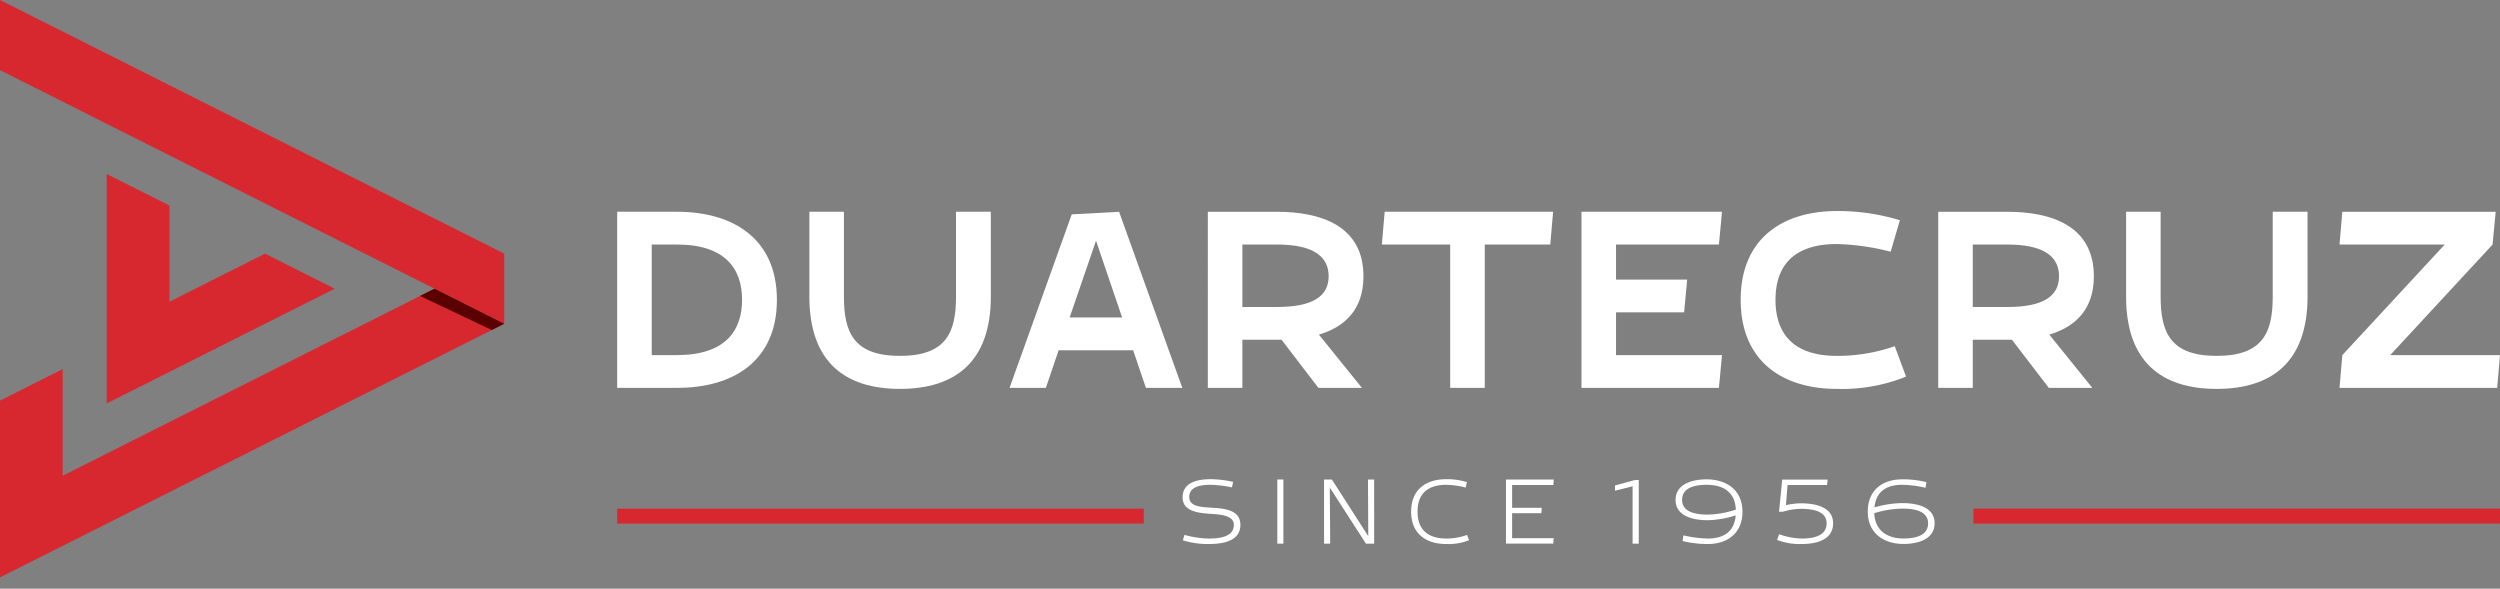
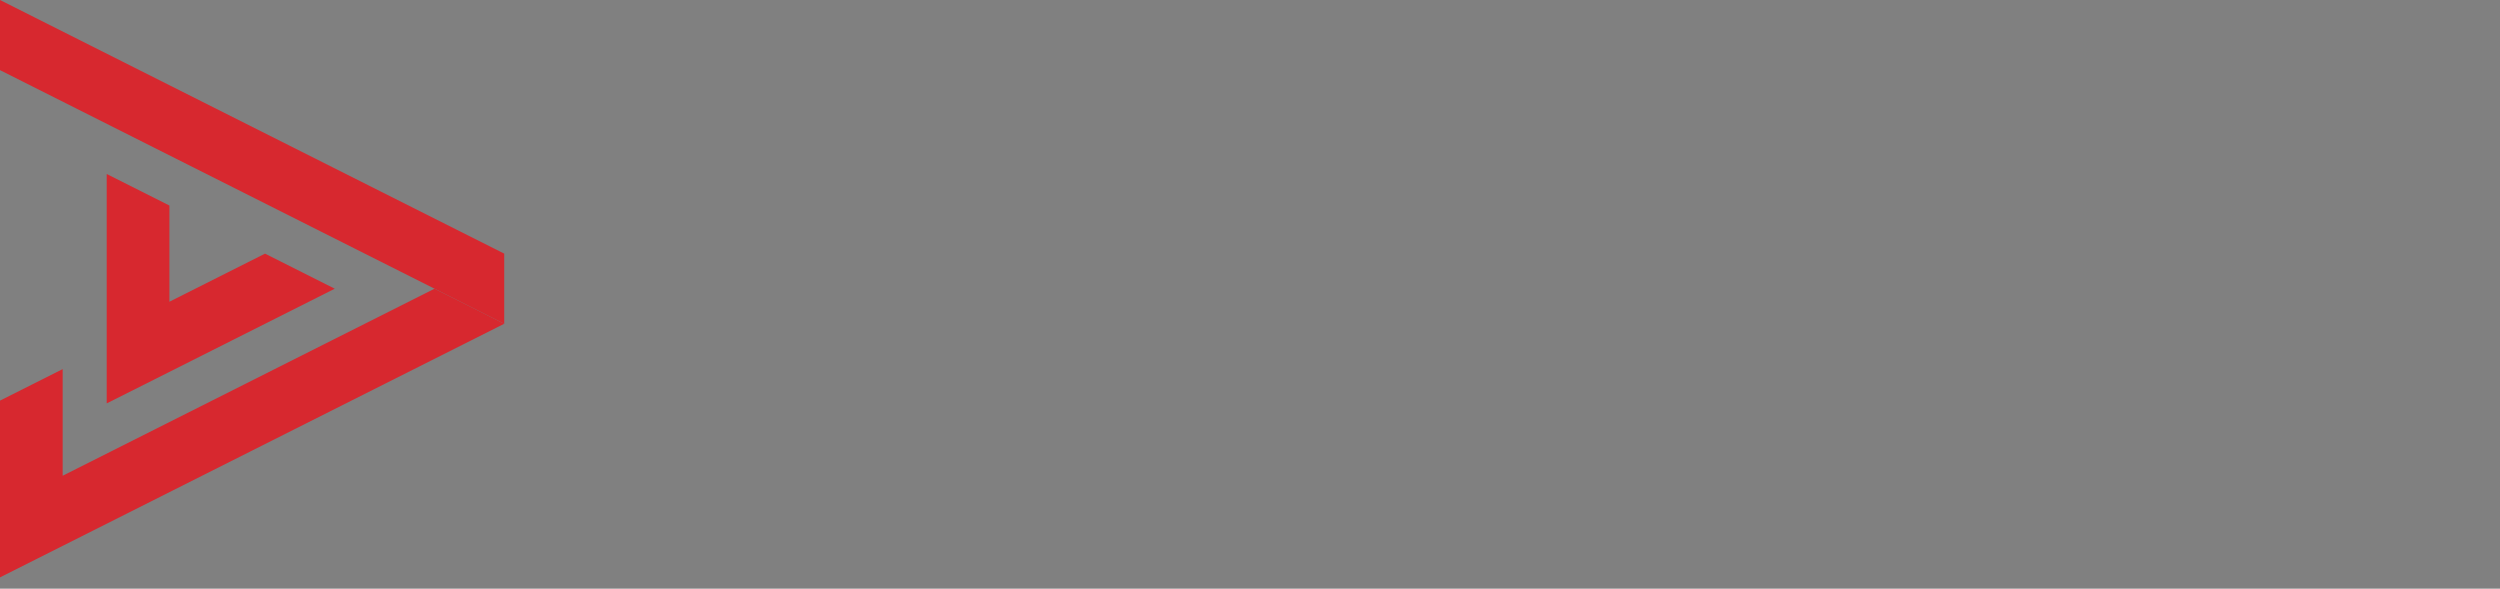
<svg xmlns="http://www.w3.org/2000/svg" width="309.776" height="72.94" viewBox="0 0 309.776 72.94">
  <rect x="0" y="0" width="309.776" height="72.94" fill="#808080" stroke="none" />
  <defs>
    <clipPath id="clip-path">
-       <path id="Caminho_3318" data-name="Caminho 3318" d="M51.507,34.169l-1.8.9L58.6,39.291l1.544-.777Z" transform="translate(-49.71 -34.169)" fill="none" />
-     </clipPath>
+       </clipPath>
    <linearGradient id="linear-gradient" x1="-4.796" y1="2.793" x2="-4.7" y2="2.793" gradientUnits="objectBoundingBox">
      <stop offset="0" stop-color="#db272a" />
      <stop offset="0.198" stop-color="#db272a" />
      <stop offset="1" stop-color="#5b0000" />
    </linearGradient>
    <clipPath id="clip-path-2">
-       <rect id="Retângulo_6100" data-name="Retângulo 6100" width="309.775" height="71.546" fill="none" />
-     </clipPath>
+       </clipPath>
  </defs>
  <g id="Grupo_26880" data-name="Grupo 26880" transform="translate(0 0)">
    <path id="Caminho_3314" data-name="Caminho 3314" d="M7.765,57.345V44.132L0,48.038v21.9l7.765-3.905L62.479,38.514,53.84,34.17Z" transform="translate(0 1.604)" fill="#d7282f" />
    <path id="Caminho_3315" data-name="Caminho 3315" d="M0,0V8.691L62.479,40.118V31.427Z" transform="translate(0 0)" fill="#d7282f" />
    <path id="Caminho_3316" data-name="Caminho 3316" d="M20.4,36.421V24.5L12.63,20.594V49.018L20.4,45.113,40.886,34.807l-8.64-4.346Z" transform="translate(0.593 0.967)" fill="#d7282f" />
    <g id="Grupo_26877" data-name="Grupo 26877" transform="translate(52.043 35.773)">
      <g id="Grupo_26876" data-name="Grupo 26876" clip-path="url(#clip-path)">
-         <path id="Caminho_3317" data-name="Caminho 3317" d="M49.531,39.416l.362-9.717,10.449,4.766-.362,9.717Z" transform="translate(-49.718 -34.379)" fill="url(#linear-gradient)" />
-       </g>
+         </g>
    </g>
    <g id="Grupo_26879" data-name="Grupo 26879" transform="translate(0 1.394)">
      <g id="Grupo_26878" data-name="Grupo 26878" clip-path="url(#clip-path-2)">
-         <path id="Caminho_3319" data-name="Caminho 3319" d="M73.045,45.553V23.732h7.422c6.978,0,12.37,3.362,12.37,10.91,0,7.58-5.392,10.911-12.37,10.911Zm4.282-4.06h3.14c5.962,0,8.056-3.013,8.056-6.851s-2.094-6.85-8.056-6.85h-3.14Z" transform="translate(3.429 1.114)" fill="#fff" />
+         <path id="Caminho_3319" data-name="Caminho 3319" d="M73.045,45.553V23.732h7.422c6.978,0,12.37,3.362,12.37,10.91,0,7.58-5.392,10.911-12.37,10.911Zm4.282-4.06c5.962,0,8.056-3.013,8.056-6.851s-2.094-6.85-8.056-6.85h-3.14Z" transform="translate(3.429 1.114)" fill="#fff" />
        <path id="Caminho_3320" data-name="Caminho 3320" d="M118.279,34.23c0,8.151-4.473,11.449-11.259,11.449s-11.227-3.3-11.227-11.449v-10.5h4.281v10.5c0,4.409,1.174,7.359,6.946,7.359s6.945-2.95,6.945-7.359v-10.5h4.313Z" transform="translate(4.496 1.114)" fill="#fff" />
        <path id="Caminho_3321" data-name="Caminho 3321" d="M136.383,45.553,134.8,40.891h-9.23l-1.585,4.662h-4.5l7.707-21.5,5.868-.316,7.833,21.82Zm-9.451-8.722h6.5L130.2,27.317Z" transform="translate(5.608 1.114)" fill="#fff" />
        <path id="Caminho_3322" data-name="Caminho 3322" d="M162.046,45.553h-5.391l-4.568-5.962h-4.853v5.962h-4.281V23.733h8.563c5.455,0,10.72,1.744,10.72,7.992,0,4.154-2.346,6.28-5.518,7.231ZM151.517,35.531c4.44,0,6.406-1.333,6.406-3.806,0-2.505-1.966-3.933-6.406-3.933h-4.282v7.739Z" transform="translate(6.71 1.114)" fill="#fff" />
        <path id="Caminho_3323" data-name="Caminho 3323" d="M184.419,27.792H176.3V45.554h-4.282V27.792H163.55l.349-4.06h20.869Z" transform="translate(7.677 1.114)" fill="#fff" />
        <path id="Caminho_3324" data-name="Caminho 3324" d="M204.207,27.792h-12.75v4.345h8.817l-.381,4.059h-8.436v5.3h13.131l-.381,4.06H187.175V23.732h17.413Z" transform="translate(8.786 1.114)" fill="#fff" />
        <path id="Caminho_3325" data-name="Caminho 3325" d="M225.108,40.388l1.4,3.774a21.124,21.124,0,0,1-8.563,1.522c-6.787,0-11.926-3.457-11.926-11.038,0-7.548,5.138-11,11.926-11a26.159,26.159,0,0,1,7.8,1.141l-1.142,3.9a29.553,29.553,0,0,0-6.66-.952c-5.74,0-7.612,3.076-7.612,6.913s1.872,6.946,7.612,6.946a21.437,21.437,0,0,0,7.167-1.205" transform="translate(9.67 1.11)" fill="#fff" />
        <path id="Caminho_3326" data-name="Caminho 3326" d="M248.491,45.553H243.1l-4.568-5.962H233.68v5.962H229.4V23.733h8.563c5.454,0,10.72,1.744,10.72,7.992,0,4.154-2.346,6.28-5.518,7.231ZM237.962,35.531c4.44,0,6.406-1.333,6.406-3.806,0-2.505-1.966-3.933-6.406-3.933H233.68v7.739Z" transform="translate(10.768 1.114)" fill="#fff" />
        <path id="Caminho_3327" data-name="Caminho 3327" d="M274.118,34.23c0,8.151-4.472,11.449-11.259,11.449s-11.227-3.3-11.227-11.449v-10.5h4.281v10.5c0,4.409,1.174,7.359,6.946,7.359s6.945-2.95,6.945-7.359v-10.5h4.313Z" transform="translate(11.811 1.114)" fill="#fff" />
        <path id="Caminho_3328" data-name="Caminho 3328" d="M296.778,41.494l-.349,4.06H276.893l.349-4.06,12.686-13.7H276.893l.349-4.06h19l-.381,4.06-12.686,13.7Z" transform="translate(12.997 1.114)" fill="#fff" />
        <path id="Caminho_3329" data-name="Caminho 3329" d="M143.261,63.416A10.383,10.383,0,0,1,140,62.954l.2-.669a11.736,11.736,0,0,0,3,.45c1.4,0,3.115-.207,3.115-1.7,0-1.016-1.211-1.257-2.722-1.35-1.661-.1-3.622-.289-3.622-2.053,0-1.846,1.823-2.25,3.483-2.25a13.26,13.26,0,0,1,2.769.334l-.138.682a15.19,15.19,0,0,0-2.631-.323c-1.292,0-2.664.253-2.664,1.5s1.522,1.257,2.9,1.35c1.614.1,3.437.322,3.437,2.111,0,1.949-2.007,2.377-3.853,2.377" transform="translate(6.57 2.6)" fill="#fff" />
        <rect id="Retângulo_6097" data-name="Retângulo 6097" width="0.75" height="7.948" transform="translate(158.274 58.021)" fill="#fff" />
        <path id="Caminho_3330" data-name="Caminho 3330" d="M162.917,63.368H161.9l-4.477-6.944.046,6.944h-.761V55.42h.969l4.51,7.025-.035-7.025h.761Z" transform="translate(7.356 2.602)" fill="#fff" />
        <path id="Caminho_3331" data-name="Caminho 3331" d="M173.947,62.285l.242.657a6.82,6.82,0,0,1-2.837.473c-2.469,0-4.337-1.257-4.337-4.015s1.869-4.015,4.337-4.015a8.191,8.191,0,0,1,2.572.358l-.15.681a10.163,10.163,0,0,0-2.423-.345c-2.1,0-3.542.957-3.542,3.322s1.442,3.334,3.542,3.334a7.358,7.358,0,0,0,2.6-.45" transform="translate(7.839 2.6)" fill="#fff" />
        <path id="Caminho_3332" data-name="Caminho 3332" d="M179,58.926h3.68l-.058.669H179v3.1h5.156l-.058.669h-5.86V55.419h5.929l-.058.682H179Z" transform="translate(8.366 2.602)" fill="#fff" />
-         <path id="Caminho_3333" data-name="Caminho 3333" d="M191.143,56.156l2.4-.657.542-.035v7.9h-.761V56.26l-2.181.542Z" transform="translate(8.972 2.604)" fill="#fff" />
        <path id="Caminho_3334" data-name="Caminho 3334" d="M206.6,59.4c0,2.758-1.962,4.015-4.292,4.015a12.873,12.873,0,0,1-3.126-.37l.1-.7a15.587,15.587,0,0,0,3.023.393c1.834,0,3.288-.75,3.461-2.873a12.42,12.42,0,0,1-3.461.6c-1.764,0-3.991-.462-3.991-2.515,0-1.984,2.076-2.549,3.853-2.549,2.365,0,4.431,1.257,4.431,4m-.82-.253c-.1-2.273-1.685-3.069-3.611-3.069-1.4,0-3.046.311-3.046,1.869s1.788,1.823,3.184,1.823a11.579,11.579,0,0,0,3.473-.623" transform="translate(9.309 2.601)" fill="#fff" />
        <path id="Caminho_3335" data-name="Caminho 3335" d="M210.57,59.41l.393-3.979h5.629l-.069.669h-4.9l-.2,2.5a8.619,8.619,0,0,1,1.846-.231c1.765,0,4,.427,4,2.48s-2.077,2.561-3.841,2.561a7.676,7.676,0,0,1-3.1-.507l.253-.7a8.837,8.837,0,0,0,2.85.53c1.4,0,3.034-.322,3.034-1.88s-1.8-1.8-3.2-1.8a7.986,7.986,0,0,0-2.2.358Z" transform="translate(9.872 2.602)" fill="#fff" />
        <path id="Caminho_3336" data-name="Caminho 3336" d="M221.06,59.4c0-2.745,1.926-4,4.257-4a11.923,11.923,0,0,1,3.011.347l-.116.7a13.354,13.354,0,0,0-2.895-.37c-1.823,0-3.231.738-3.427,2.8a12.574,12.574,0,0,1,3.461-.531c1.765,0,3.991.45,3.991,2.5,0,1.984-2.076,2.561-3.853,2.561-2.365,0-4.43-1.257-4.43-4.015m.807.2c.092,2.226,1.685,3.138,3.622,3.138,1.4,0,3.046-.312,3.046-1.88s-1.788-1.823-3.184-1.823a12.37,12.37,0,0,0-3.484.565" transform="translate(10.376 2.601)" fill="#fff" />
-         <rect id="Retângulo_6098" data-name="Retângulo 6098" width="65.247" height="1.852" transform="translate(76.475 61.631)" fill="#d7282f" />
        <rect id="Retângulo_6099" data-name="Retângulo 6099" width="65.247" height="1.852" transform="translate(244.528 61.631)" fill="#d7282f" />
      </g>
    </g>
  </g>
</svg>